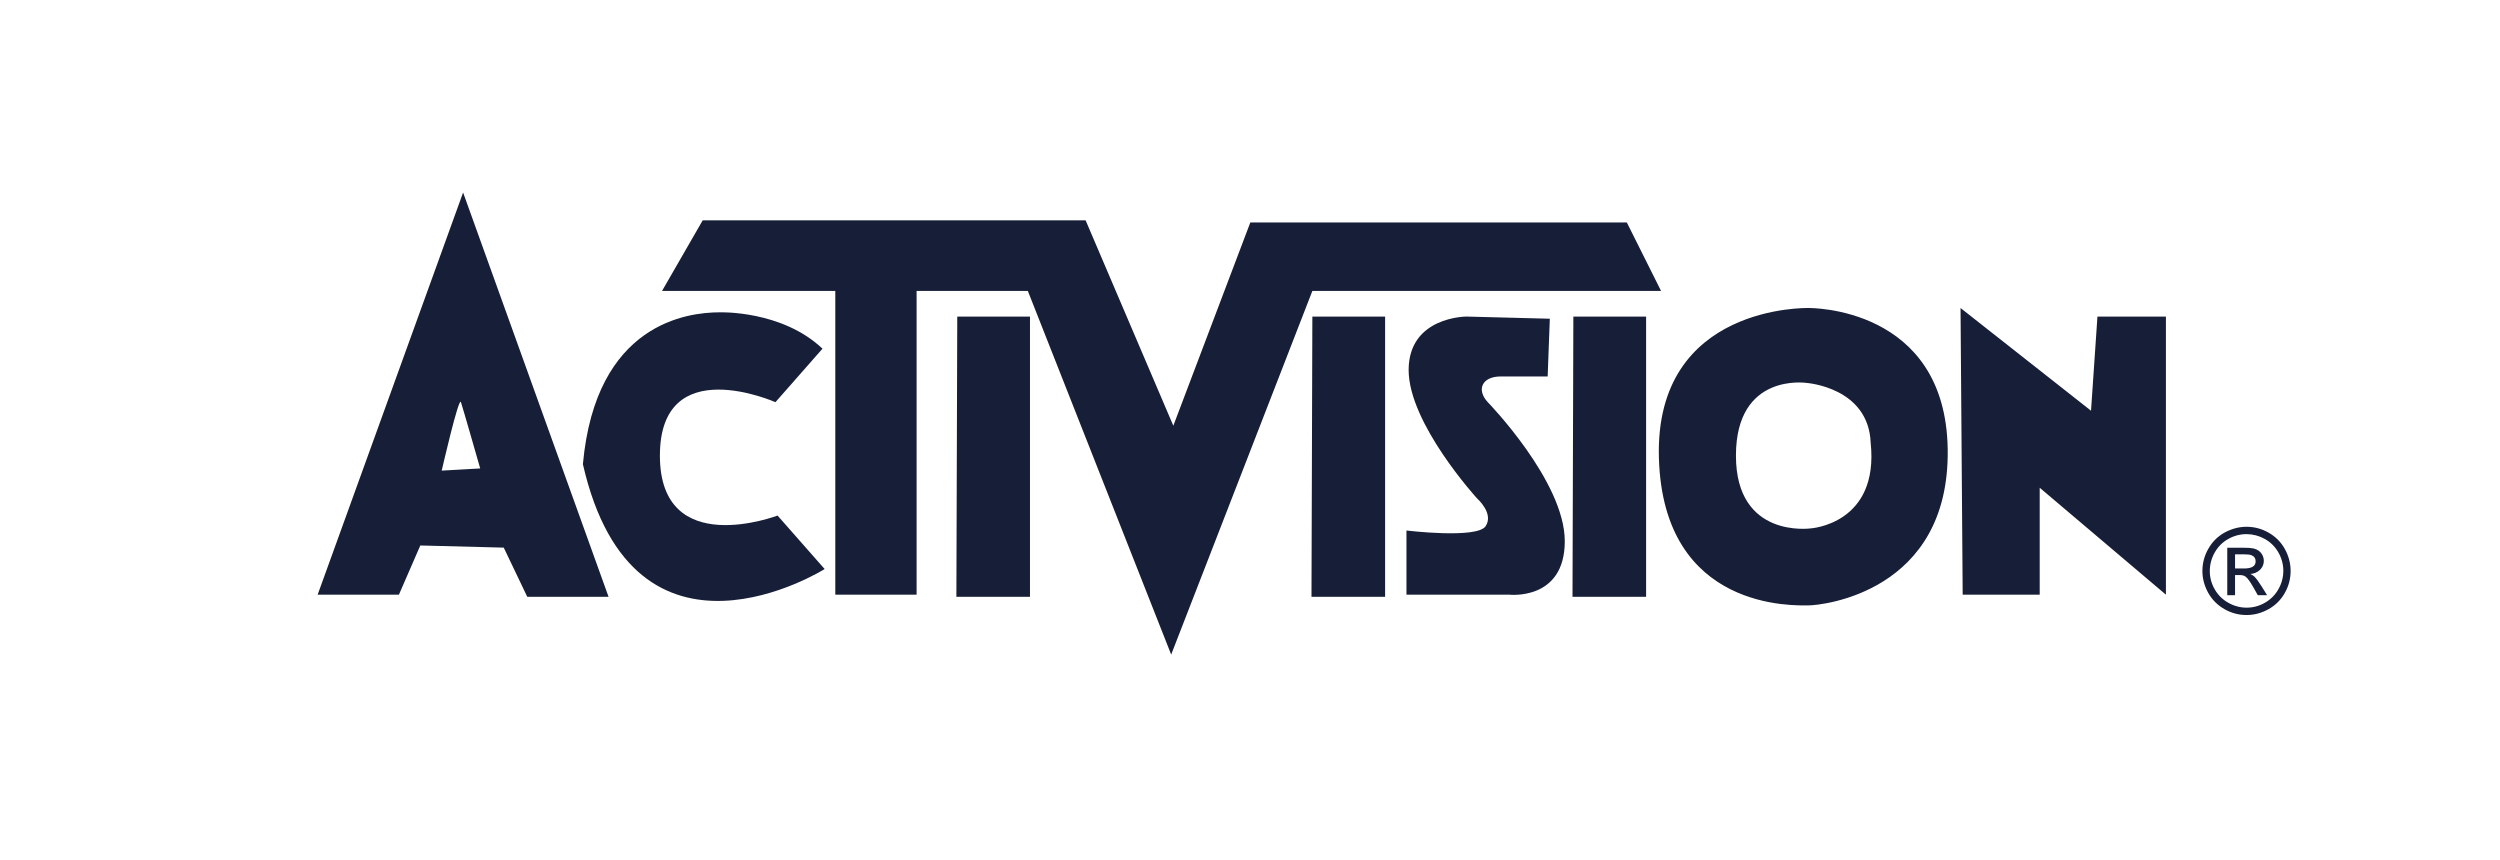
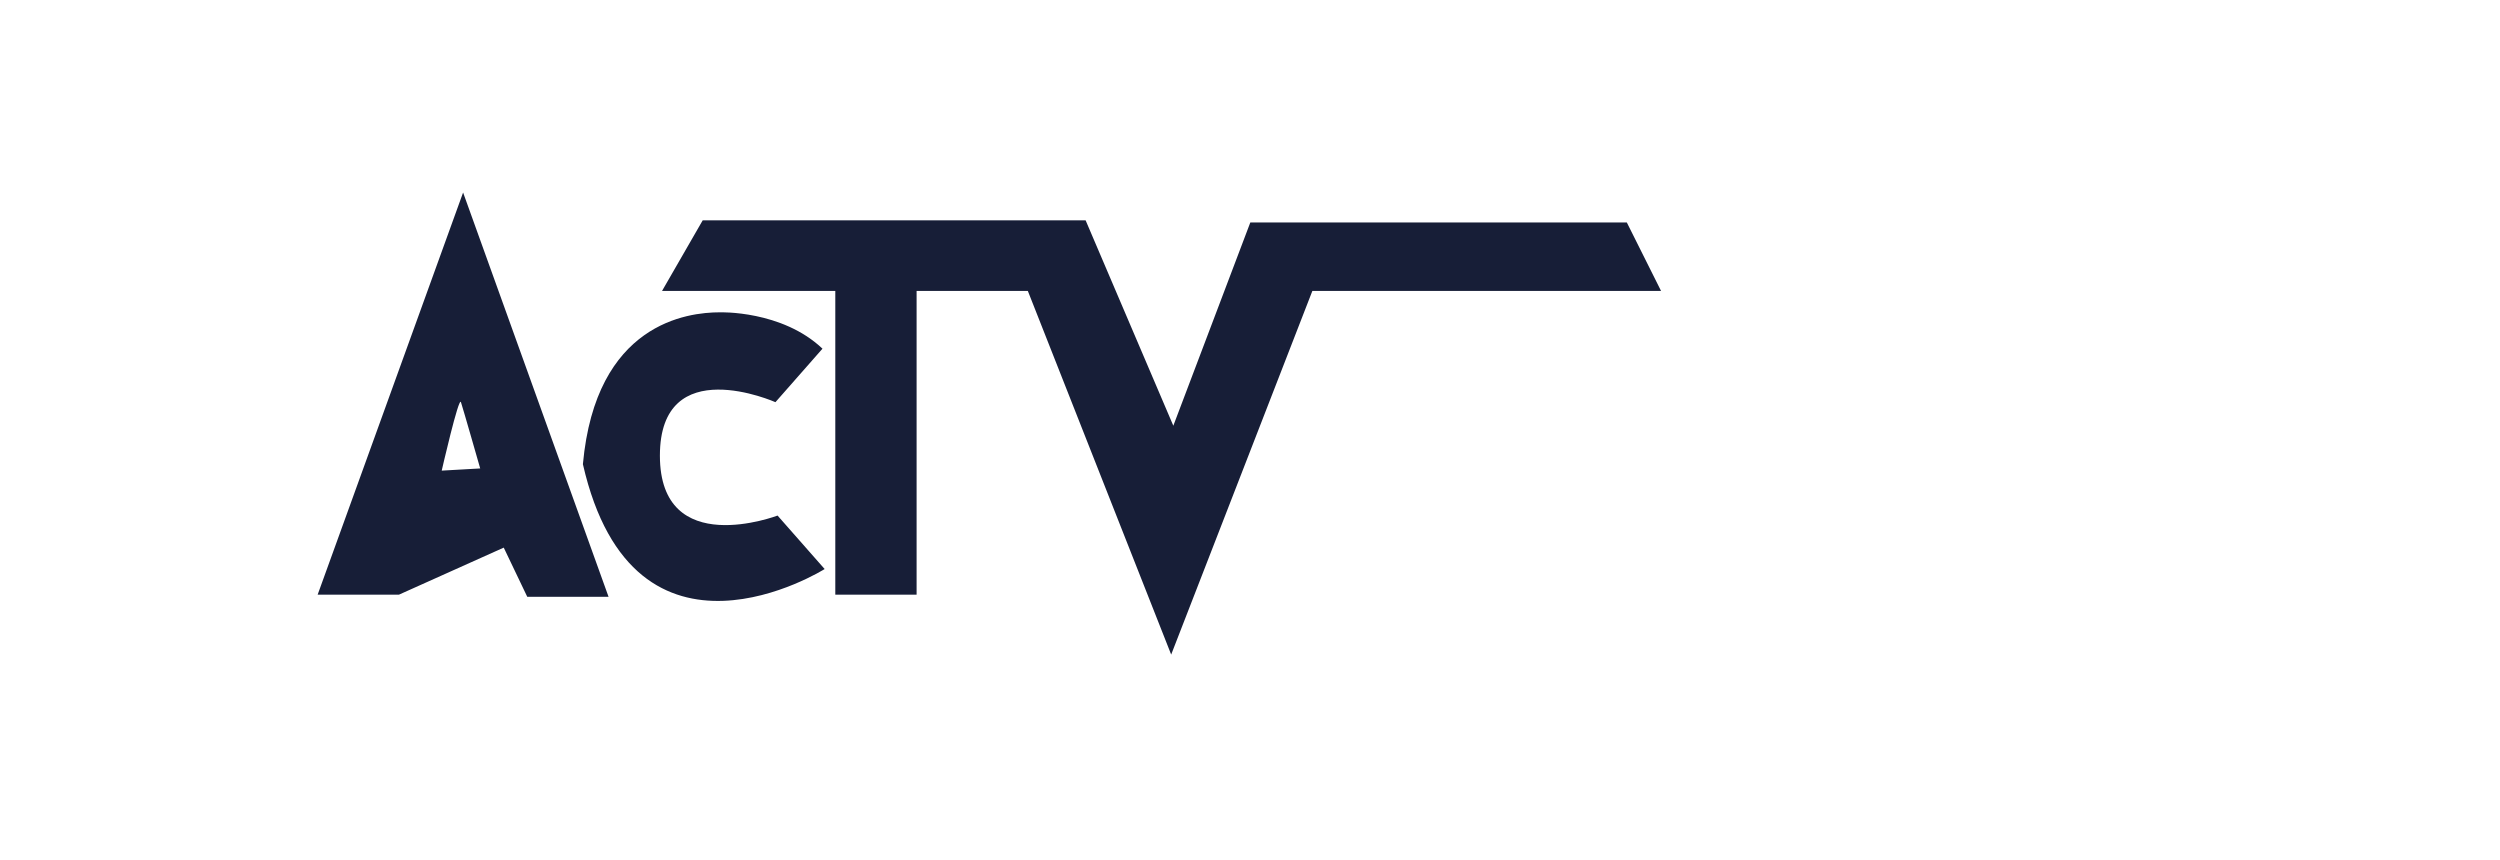
<svg xmlns="http://www.w3.org/2000/svg" width="125" height="43" viewBox="0 0 125 43" fill="none">
-   <path fill-rule="evenodd" clip-rule="evenodd" d="M15.882 29.734H19.946L21.015 27.274L25.187 27.381L26.363 29.84H30.428L23.155 9.626L15.882 29.734ZM22.086 23.531C22.086 23.531 22.942 19.787 23.047 20.108C23.154 20.429 24.01 23.422 24.01 23.422L22.086 23.531ZM32.995 22.782C32.995 17.541 38.772 20.109 38.772 20.109L41.124 17.434C39.092 15.508 35.99 15.616 35.99 15.616C34.386 15.616 29.787 16.15 29.145 23.21C31.713 34.441 41.232 28.452 41.232 28.452L38.878 25.778C38.878 25.777 32.995 28.022 32.995 22.782Z" fill="#171E37" />
+   <path fill-rule="evenodd" clip-rule="evenodd" d="M15.882 29.734H19.946L25.187 27.381L26.363 29.84H30.428L23.155 9.626L15.882 29.734ZM22.086 23.531C22.086 23.531 22.942 19.787 23.047 20.108C23.154 20.429 24.01 23.422 24.01 23.422L22.086 23.531ZM32.995 22.782C32.995 17.541 38.772 20.109 38.772 20.109L41.124 17.434C39.092 15.508 35.99 15.616 35.99 15.616C34.386 15.616 29.787 16.15 29.145 23.21C31.713 34.441 41.232 28.452 41.232 28.452L38.878 25.778C38.878 25.777 32.995 28.022 32.995 22.782Z" fill="#171E37" />
  <path fill-rule="evenodd" clip-rule="evenodd" d="M83.053 14.547L81.341 11.123H62.516L58.666 21.286L54.281 11.017H35.135L33.102 14.547H41.765V29.735H45.83V14.547H51.392L58.559 32.729L65.618 14.547H83.053Z" fill="#171E37" />
-   <path fill-rule="evenodd" clip-rule="evenodd" d="M47.819 29.841H51.499V15.829H47.863L47.819 29.841ZM65.574 29.841H69.255V15.829H65.618L65.574 29.841ZM78.625 29.841H82.305V15.829H78.668L78.625 29.841ZM75.03 18.823H77.383L77.491 15.936L73.32 15.828C73.32 15.828 70.432 15.828 70.432 18.502C70.432 21.177 73.853 24.92 73.853 24.92C73.853 24.92 74.709 25.669 74.281 26.31C73.853 26.953 70.323 26.526 70.323 26.526V29.733H75.457C75.457 29.733 78.239 30.055 78.239 27.06C78.239 24.065 74.388 20.108 74.388 20.108C73.802 19.477 74.113 18.823 75.03 18.823ZM90.433 15.401C90.433 15.401 82.732 15.187 82.945 22.889C83.159 30.59 89.791 30.269 90.433 30.269C91.075 30.269 97.492 29.627 97.385 22.461C97.279 15.295 90.433 15.401 90.433 15.401ZM90.539 26.419C90.539 26.419 86.797 26.954 86.797 22.782C86.797 18.611 90.326 19.146 90.326 19.146C90.326 19.146 93.428 19.359 93.534 22.141C93.963 26.204 90.539 26.419 90.539 26.419ZM104.872 15.829L104.551 20.536L98.027 15.401L98.134 29.734H101.985V24.387L108.296 29.734V15.829H104.872ZM113.231 26.942C113.516 27.098 113.752 27.33 113.913 27.612C114.077 27.891 114.164 28.208 114.166 28.531C114.168 28.854 114.085 29.172 113.925 29.452C113.765 29.74 113.541 29.967 113.252 30.134C112.963 30.301 112.656 30.383 112.328 30.383C112.007 30.382 111.692 30.298 111.414 30.137C111.132 29.981 110.899 29.751 110.739 29.471C110.574 29.191 110.488 28.872 110.49 28.547C110.49 28.227 110.571 27.919 110.737 27.624C110.893 27.343 111.125 27.11 111.405 26.953C111.686 26.791 112.004 26.706 112.328 26.706C112.644 26.708 112.954 26.789 113.231 26.942ZM111.243 26.621C110.899 26.807 110.615 27.087 110.423 27.428C110.224 27.767 110.12 28.153 110.12 28.547C110.12 28.927 110.217 29.292 110.412 29.643C110.602 29.984 110.871 30.255 111.219 30.455C111.556 30.65 111.938 30.753 112.328 30.751C112.71 30.751 113.076 30.653 113.427 30.458C113.766 30.271 114.045 29.994 114.234 29.657C114.43 29.32 114.532 28.937 114.531 28.547C114.531 28.163 114.433 27.792 114.236 27.439C114.048 27.102 113.77 26.825 113.434 26.636C113.098 26.44 112.716 26.338 112.328 26.339C111.957 26.338 111.596 26.433 111.243 26.621ZM111.752 29.761V28.752H111.975C112.108 28.752 112.209 28.779 112.281 28.833C112.385 28.912 112.517 29.096 112.68 29.387L112.89 29.761H113.356L113.066 29.296C112.93 29.078 112.812 28.922 112.715 28.826C112.656 28.771 112.588 28.728 112.513 28.699C112.703 28.685 112.862 28.62 112.989 28.5C113.101 28.398 113.172 28.259 113.188 28.108C113.204 27.958 113.165 27.806 113.078 27.682C112.989 27.552 112.853 27.465 112.673 27.422C112.568 27.399 112.403 27.387 112.177 27.387H111.363V29.761L111.752 29.761ZM111.752 27.716H112.183C112.367 27.716 112.494 27.73 112.565 27.757C112.709 27.814 112.782 27.917 112.782 28.066C112.782 28.305 112.592 28.424 112.211 28.424H111.753L111.752 27.716Z" fill="#171E37" />
</svg>